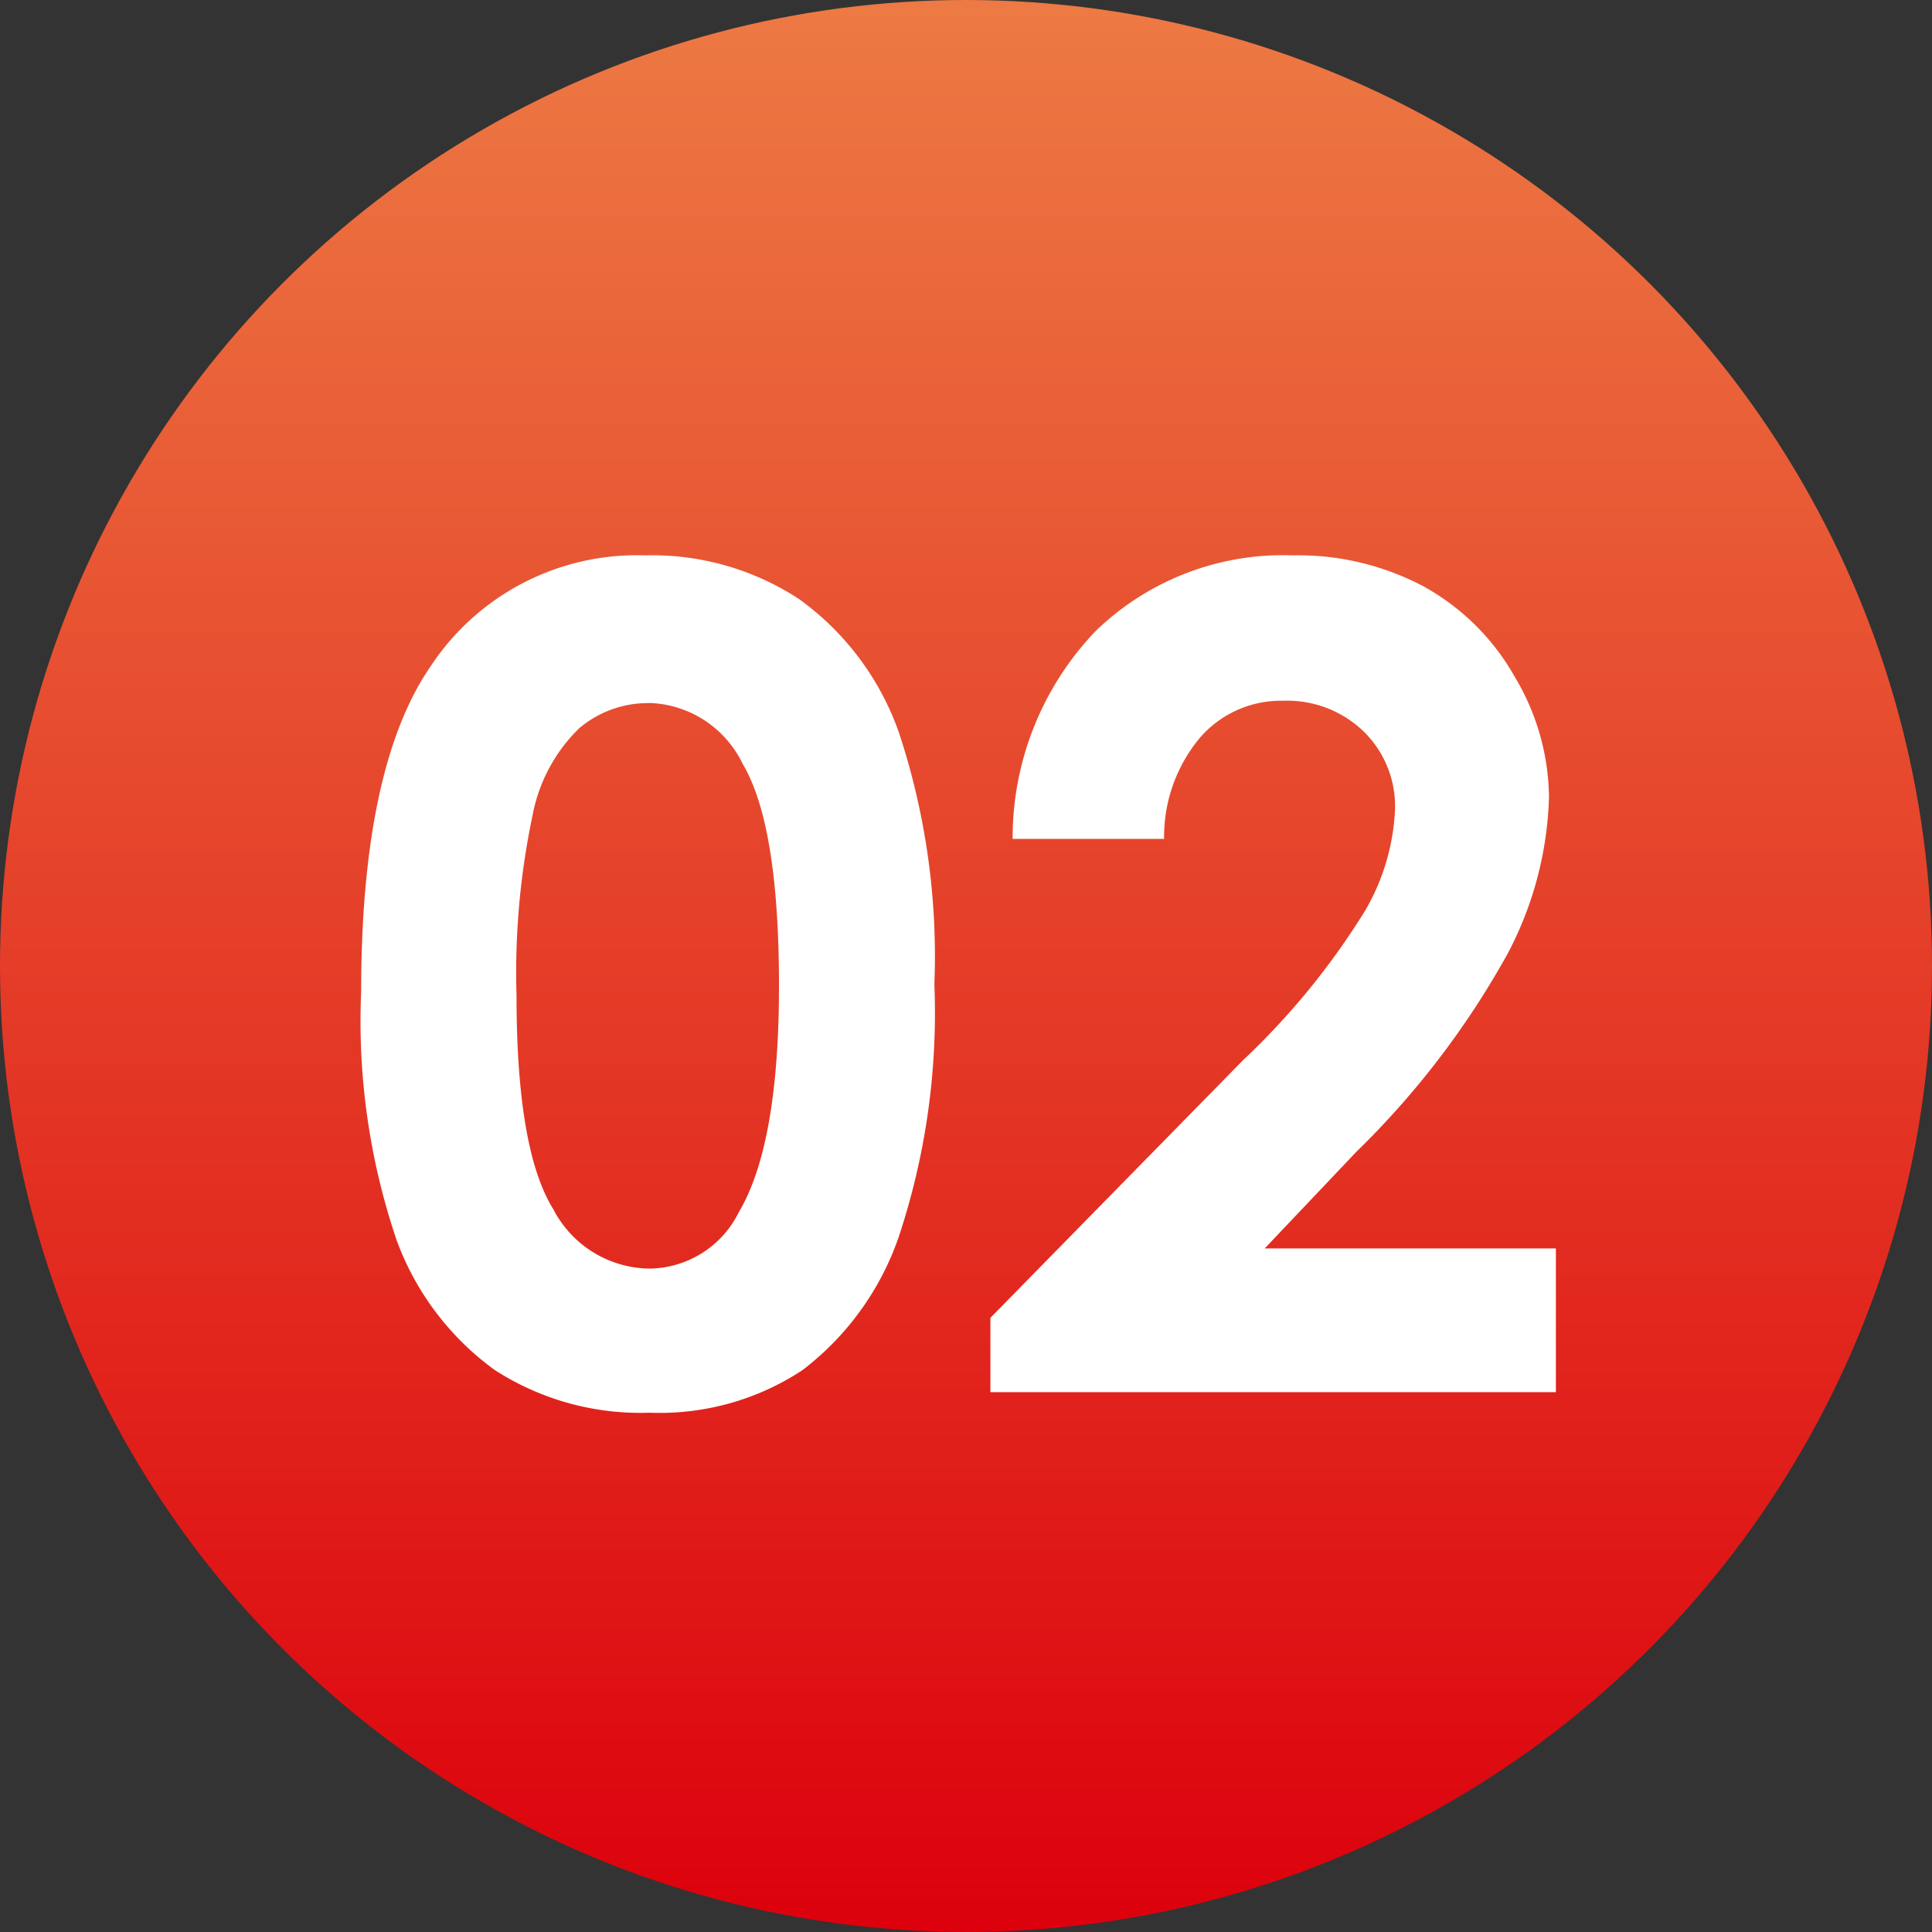
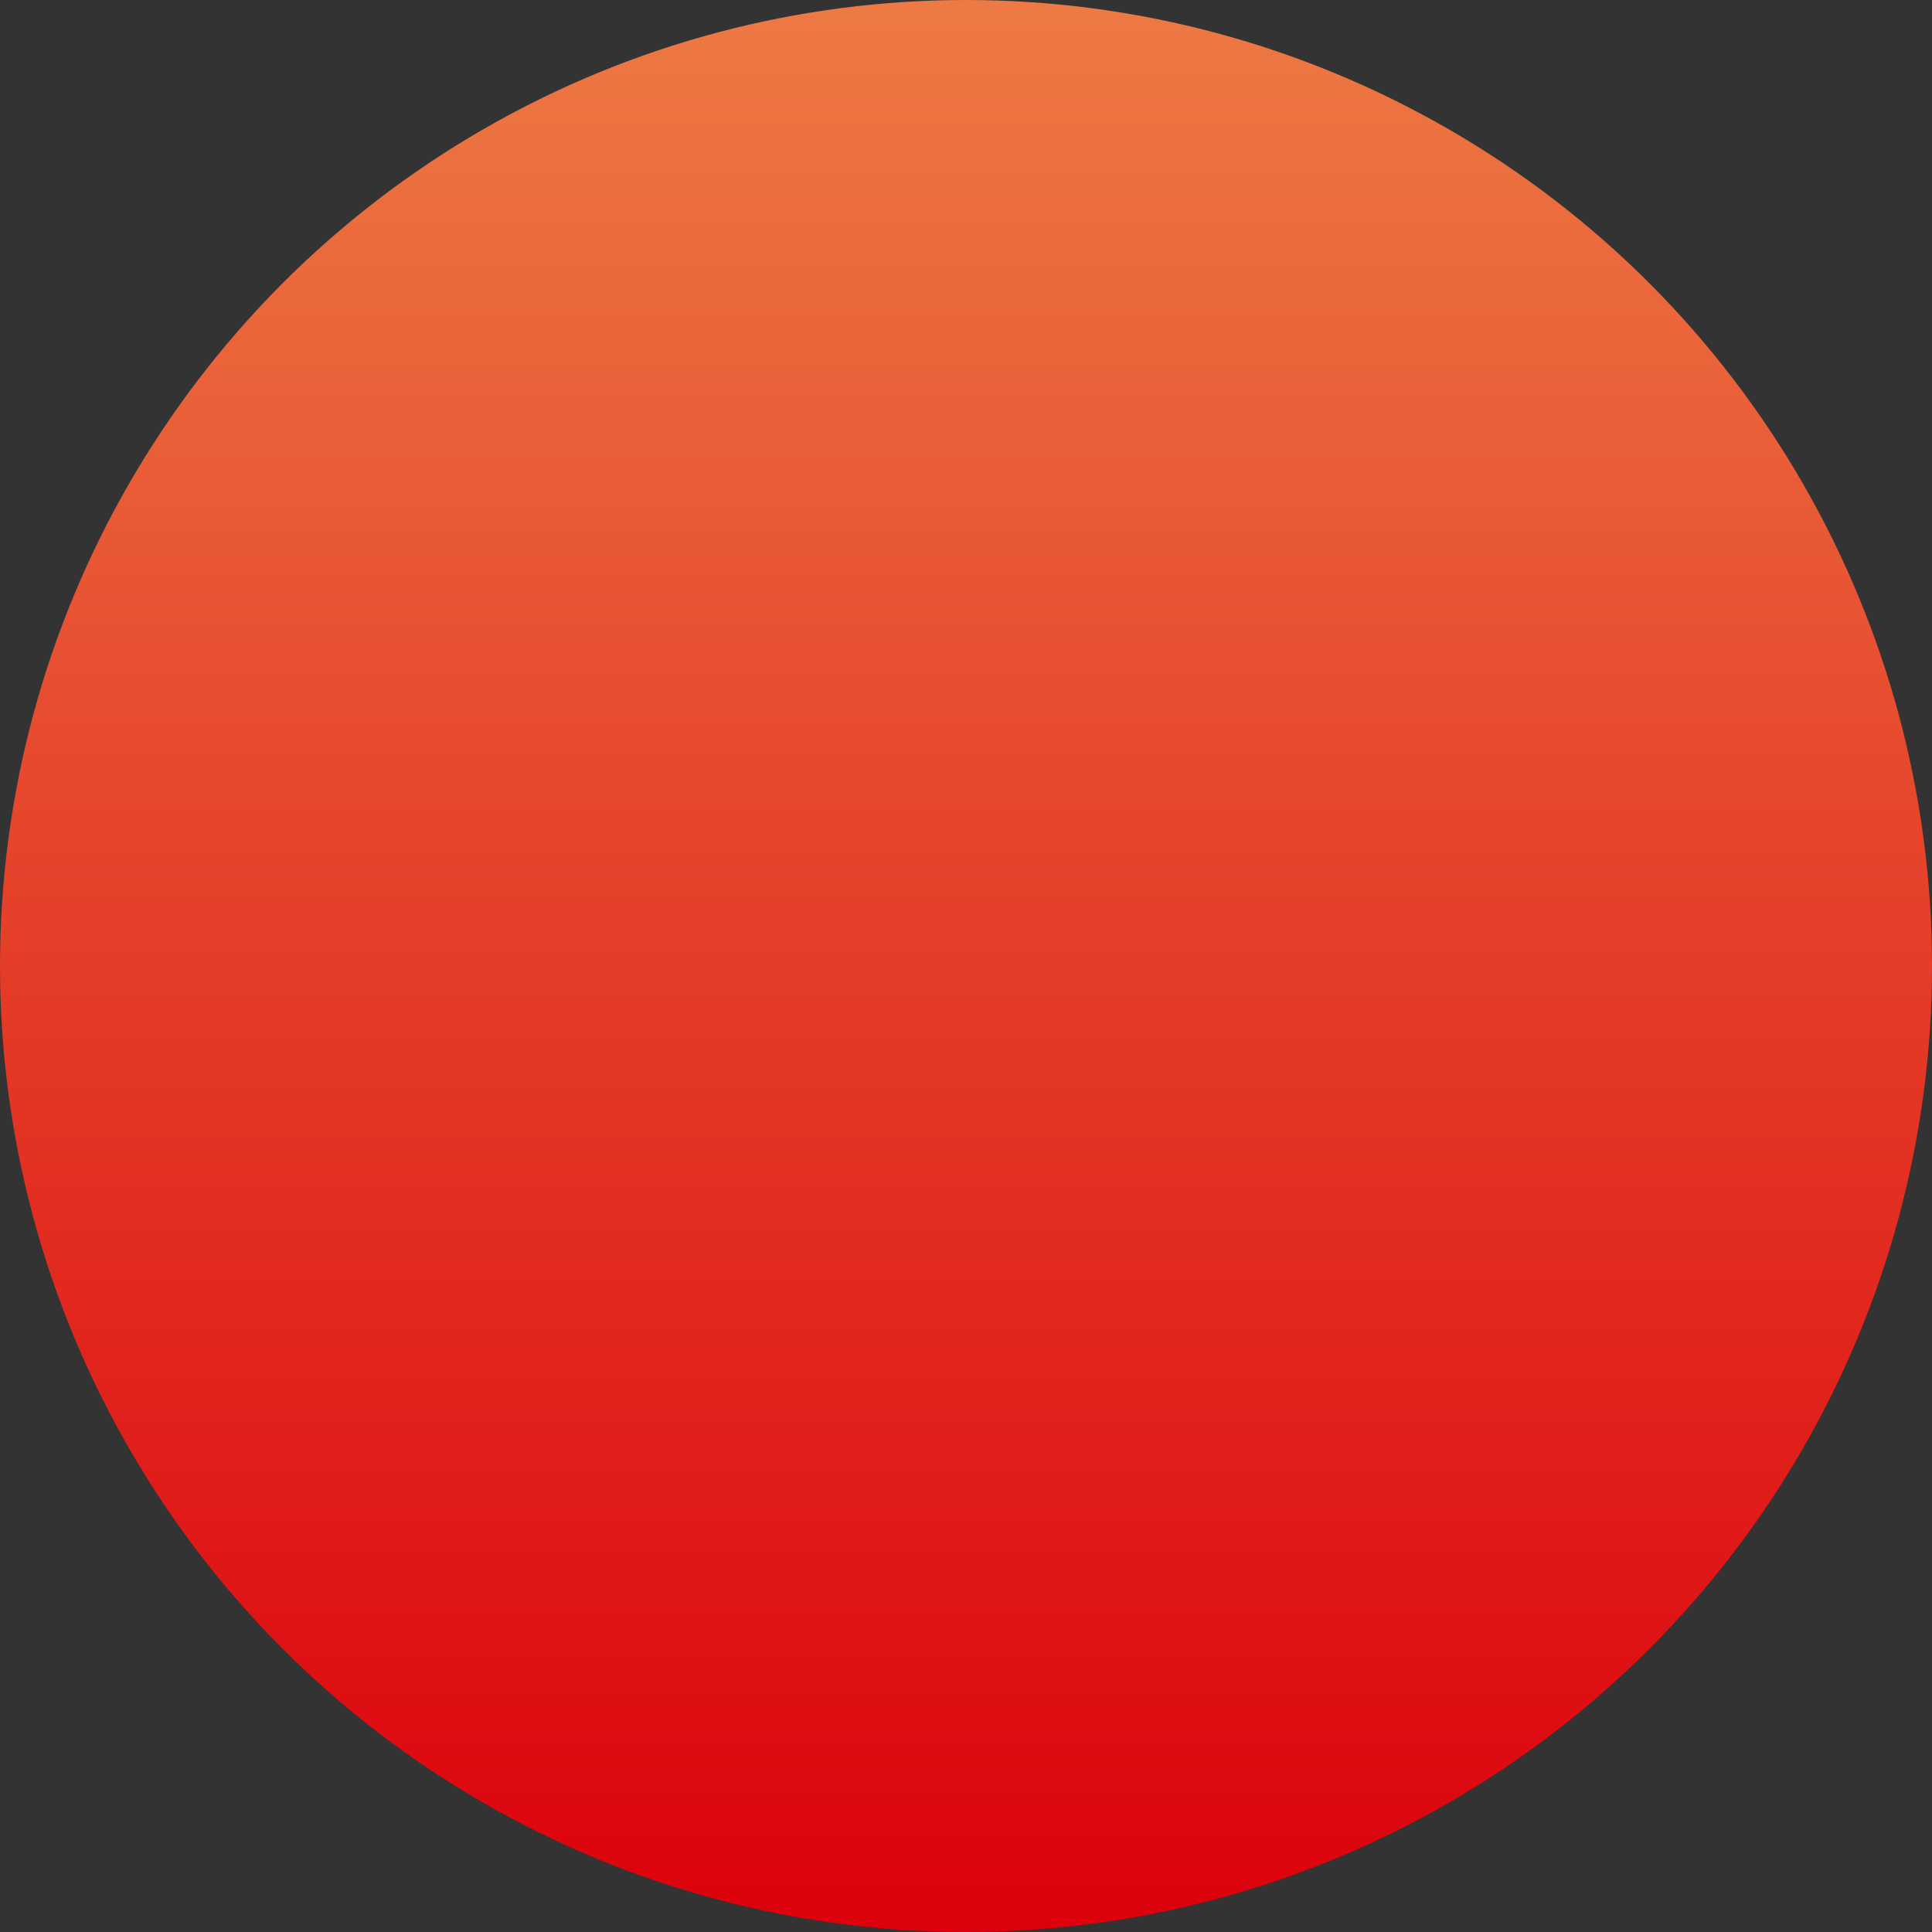
<svg xmlns="http://www.w3.org/2000/svg" width="68" height="68" viewBox="0 0 68 68">
  <rect x="0" y="0" width="68" height="68" fill="#333333" stroke="none" />
  <defs>
    <linearGradient id="a" x1="0.5" x2="0.5" y2="1" gradientUnits="objectBoundingBox">
      <stop offset="0" stop-color="#ed7a44" />
      <stop offset="1" stop-color="#dc000c" />
    </linearGradient>
  </defs>
  <g transform="translate(-483 -3265)">
    <circle cx="34" cy="34" r="34" transform="translate(483 3265)" fill="url(#a)" />
-     <path d="M-11.289-29.453a9.424,9.424,0,0,1,5.42,1.543,9.783,9.783,0,0,1,3.516,4.717,25.082,25.082,0,0,1,1.24,8.838,25.018,25.018,0,0,1-1.26,8.906A10,10,0,0,1-5.762-.771,9.129,9.129,0,0,1-11.133.723a9.453,9.453,0,0,1-5.449-1.5,9.807,9.807,0,0,1-3.457-4.57,23.985,23.985,0,0,1-1.25-8.73q0-7.91,2.441-11.465A8.694,8.694,0,0,1-11.289-29.453Zm.127,5.2a3.739,3.739,0,0,0-2.456.889,5.763,5.763,0,0,0-1.637,3.057,26.843,26.843,0,0,0-.565,6.348q0,5.449,1.3,7.529a3.857,3.857,0,0,0,3.362,2.08A3.547,3.547,0,0,0-8-6.328Q-6.582-8.711-6.582-14.3q0-5.664-1.277-7.812A3.775,3.775,0,0,0-11.162-24.258ZM6.973-19.473H1.641a10.525,10.525,0,0,1,2.92-7.314A9.474,9.474,0,0,1,11.5-29.453a9.412,9.412,0,0,1,4.619,1.1,8.268,8.268,0,0,1,3.2,3.184,8.368,8.368,0,0,1,1.2,4.229,12.521,12.521,0,0,1-1.456,5.508,30.035,30.035,0,0,1-5.325,6.973l-3.224,3.4H20.762V0H.859V-2.617L9.746-11.68a25.945,25.945,0,0,0,4.287-5.244A7.718,7.718,0,0,0,15.1-20.508a3.684,3.684,0,0,0-1.1-2.744,3.884,3.884,0,0,0-2.842-1.084,3.77,3.77,0,0,0-2.93,1.309A5.431,5.431,0,0,0,6.973-19.473Z" transform="translate(517 3314)" fill="#fff" />
  </g>
</svg>